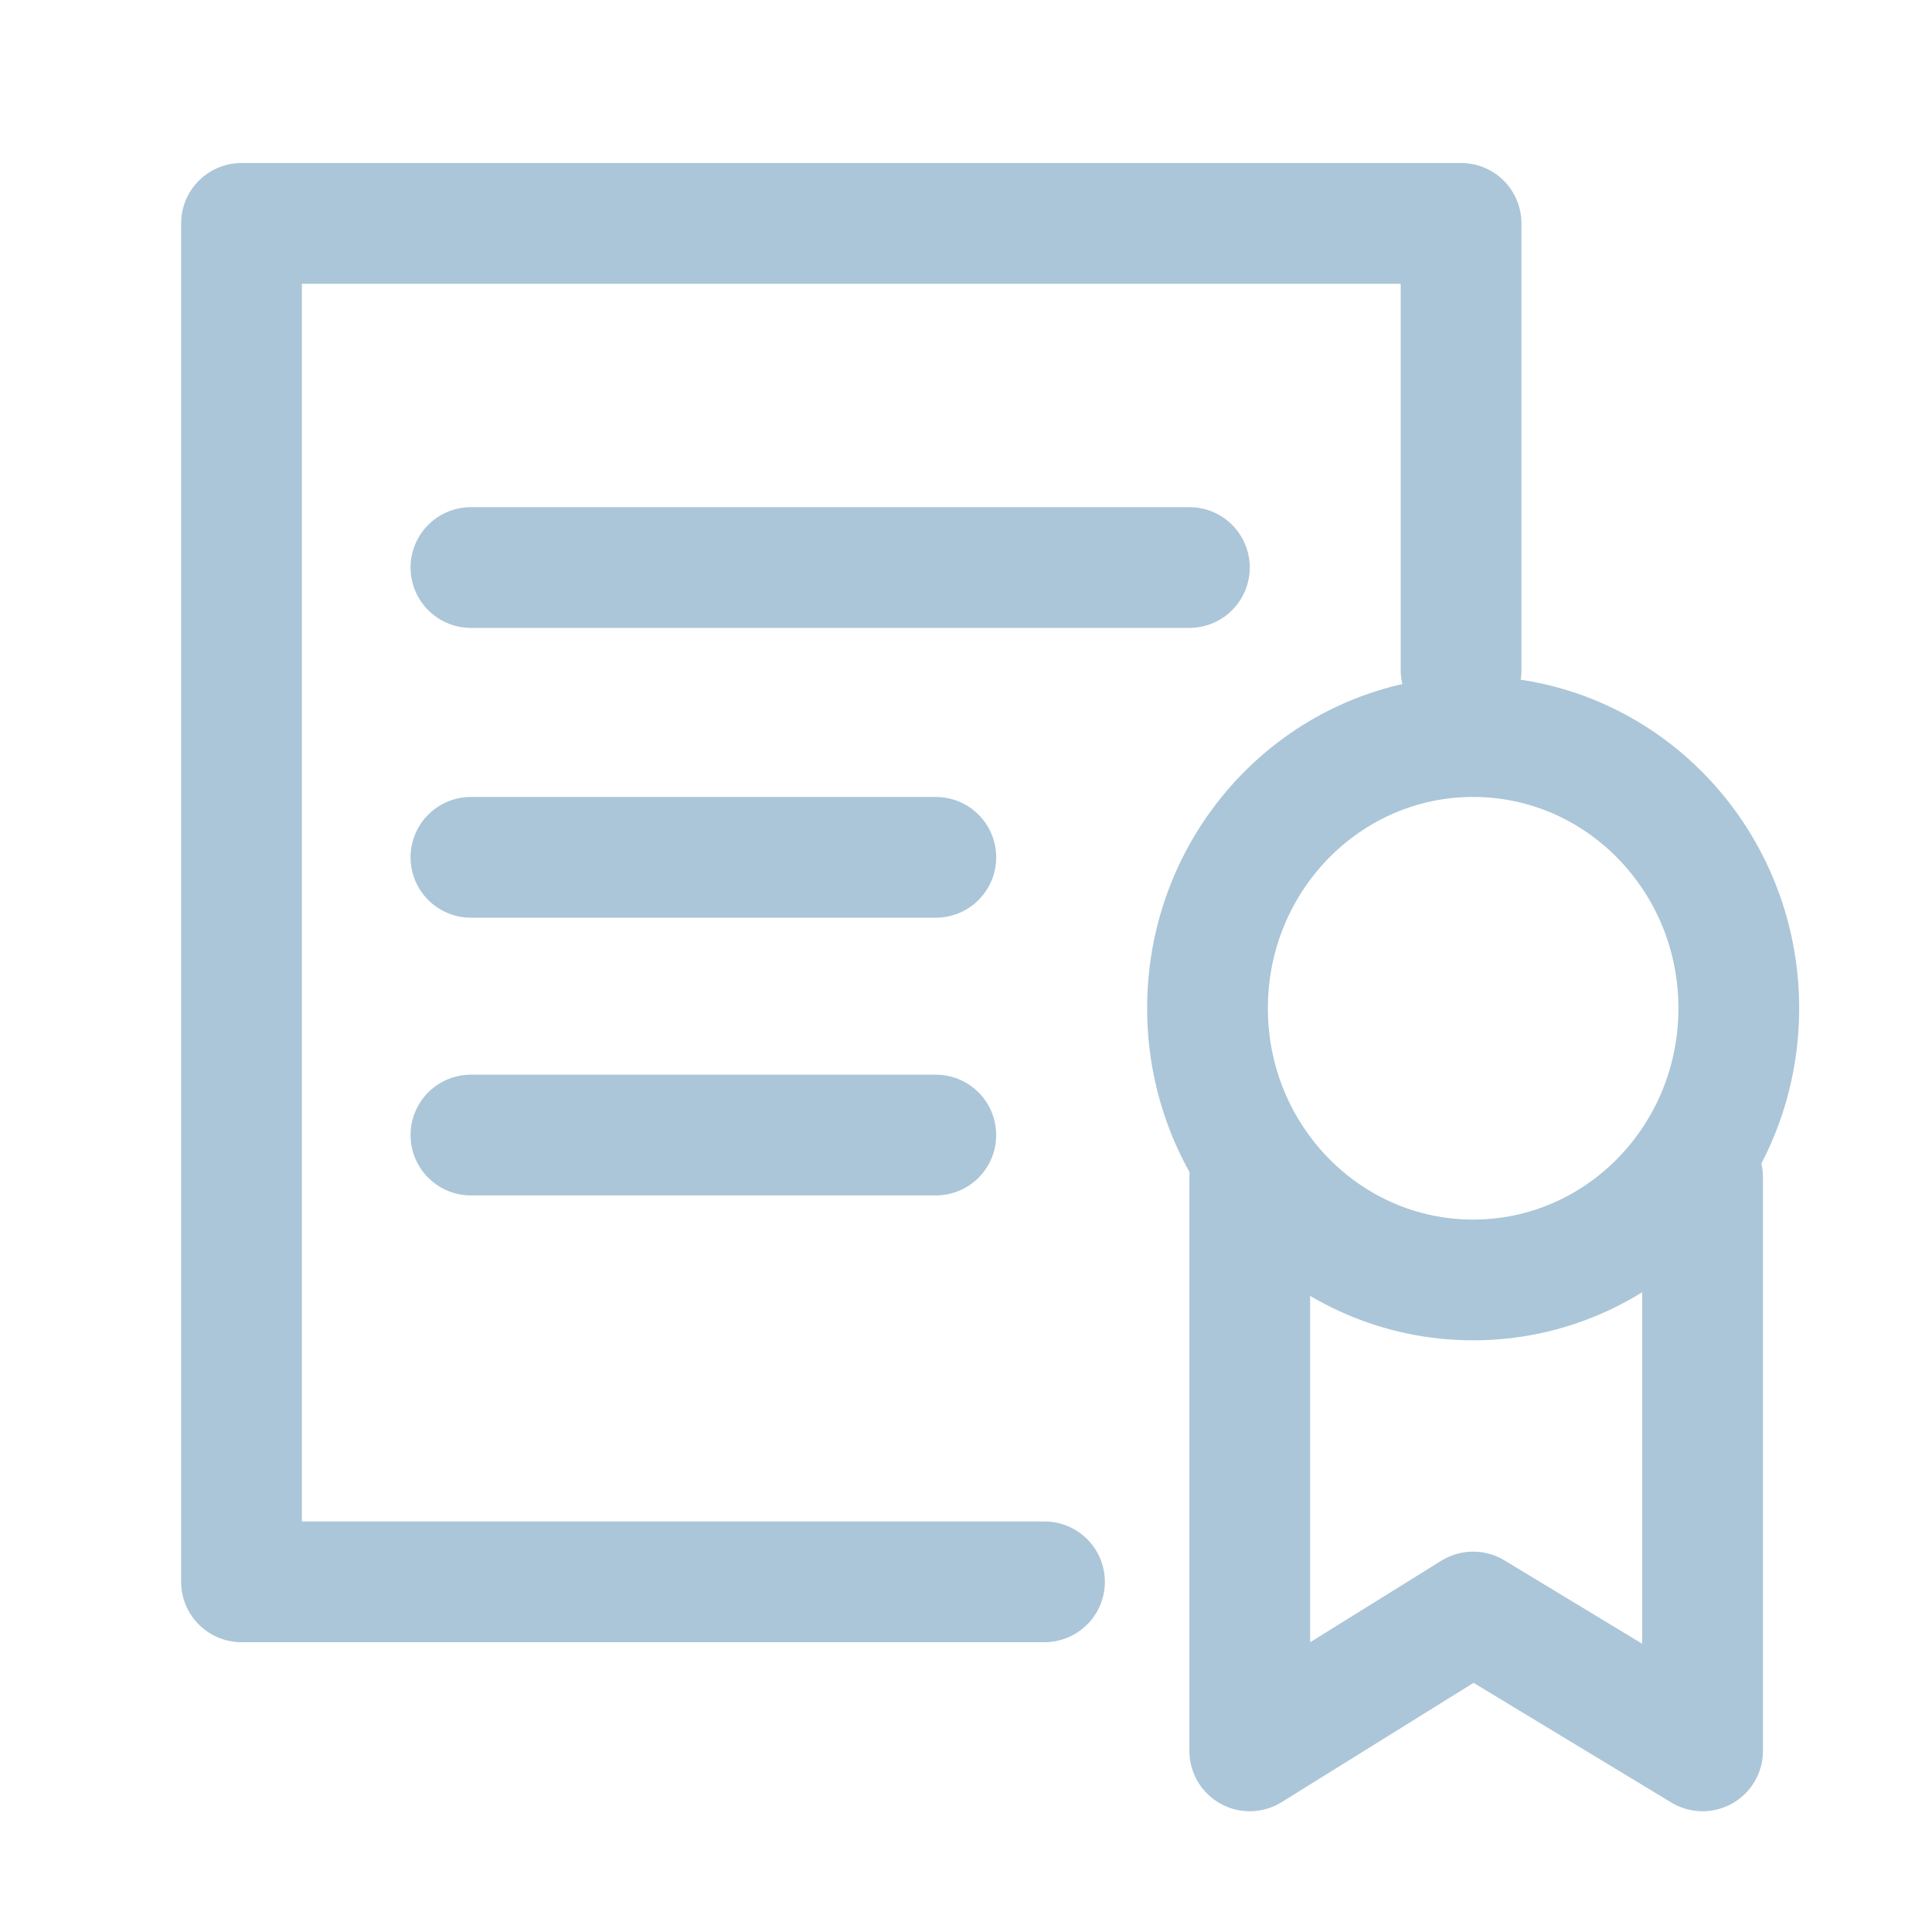
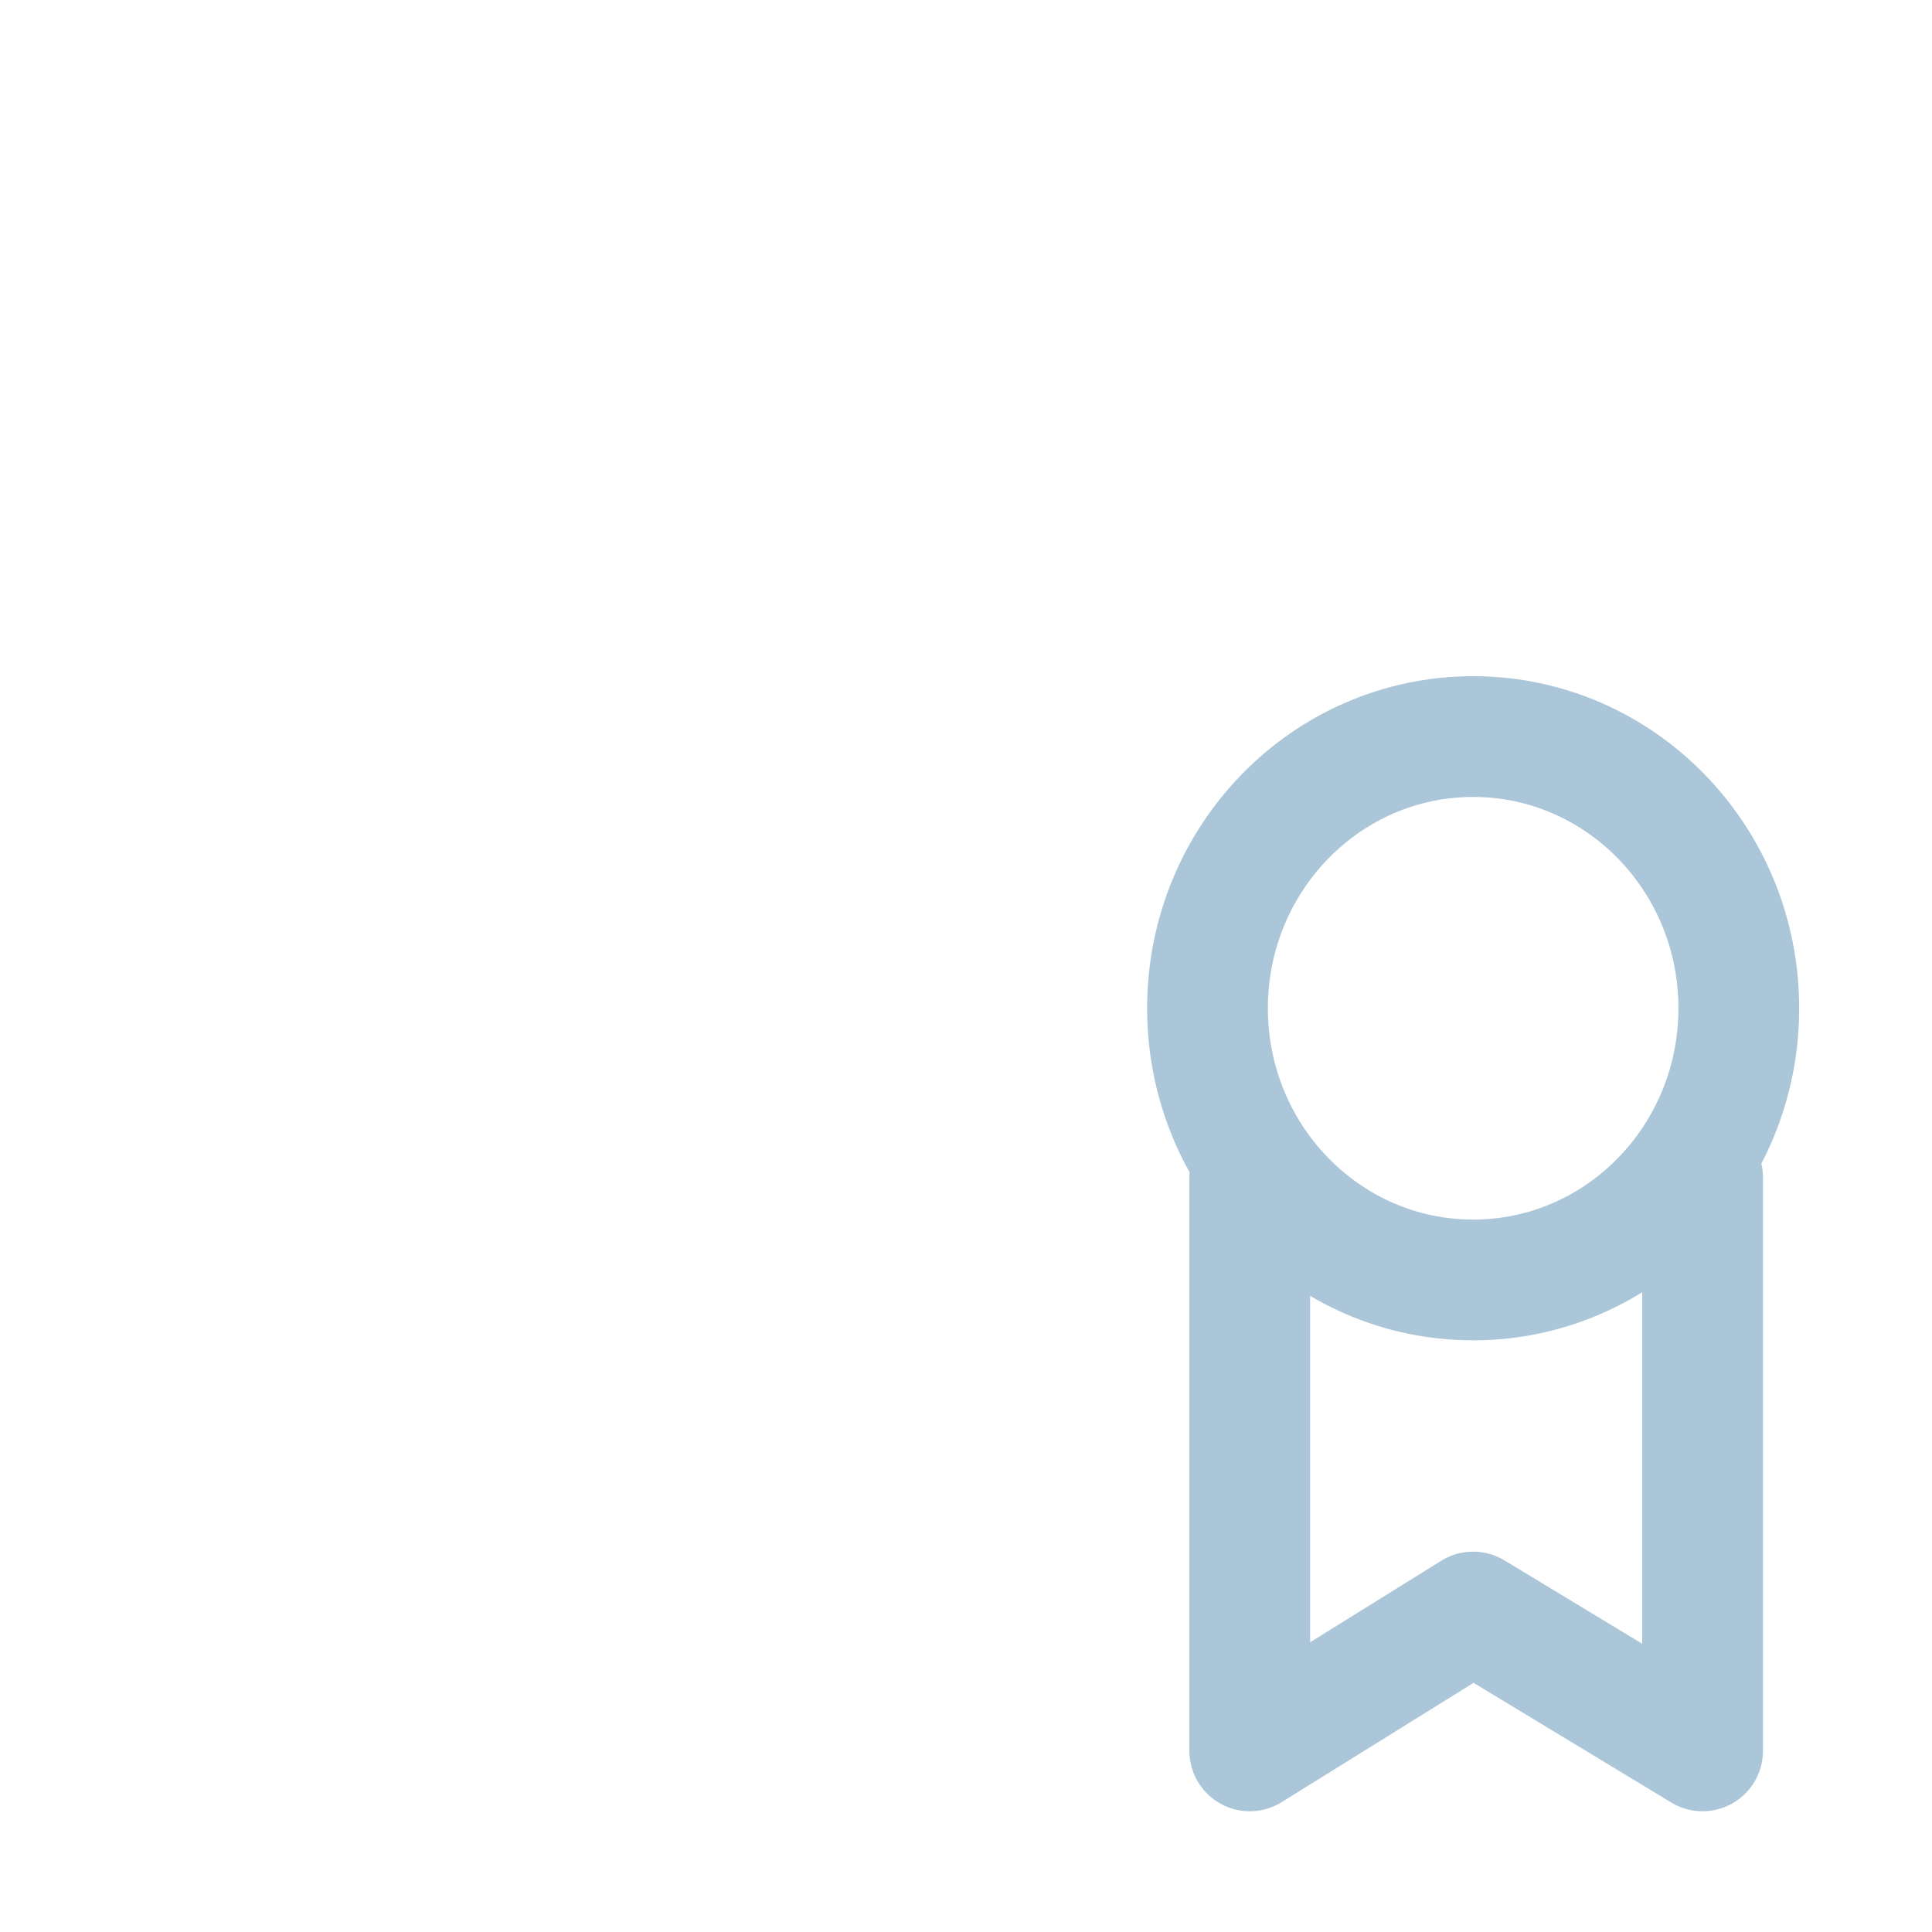
<svg xmlns="http://www.w3.org/2000/svg" version="1.1" id="图层_1" x="0px" y="0px" viewBox="0 0 32 32" style="enable-background:new 0 0 32 32;" xml:space="preserve">
  <style type="text/css">
	.st0{fill:none;stroke:#ABC6D8;stroke-width:2;stroke-linecap:round;stroke-linejoin:round;}
</style>
  <g>
-     <polyline class="st0" points="24.2,11.1 24.2,3.7 4,3.7 4,26.2 17.3,26.2  " />
-     <line class="st0" x1="7.8" y1="9.4" x2="19.7" y2="9.4" />
-     <line class="st0" x1="7.8" y1="14.2" x2="15.5" y2="14.2" />
-     <line class="st0" x1="7.8" y1="18.8" x2="15.5" y2="18.8" />
    <ellipse class="st0" cx="24.4" cy="16.7" rx="4.4" ry="4.5" />
    <polyline class="st0" points="20.7,19.5 20.7,29 24.4,26.7 28.2,29 28.2,19.5  " />
  </g>
</svg>